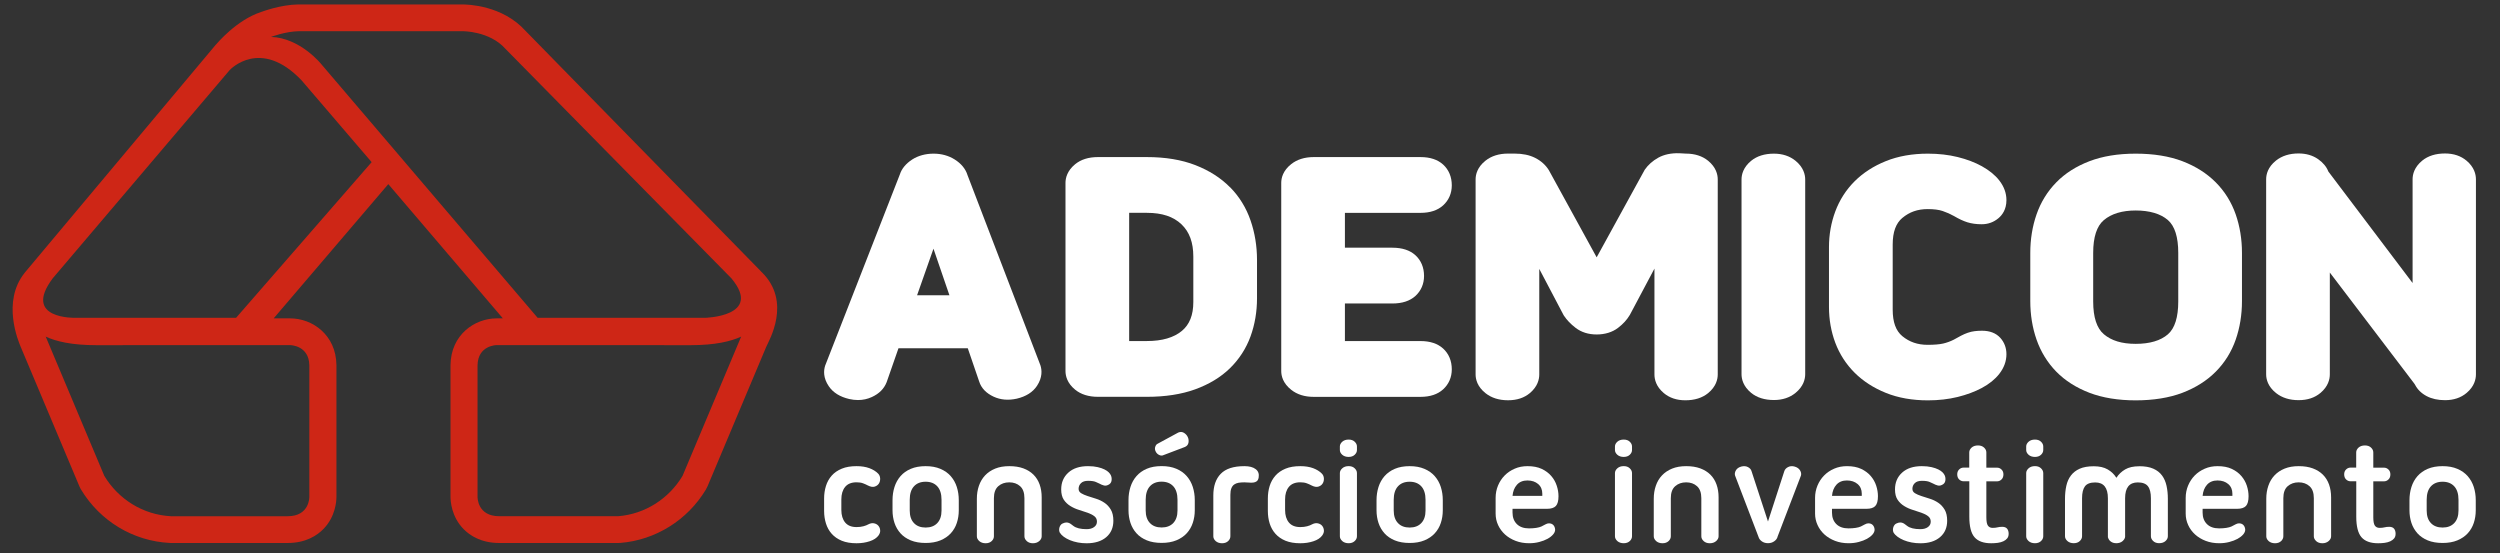
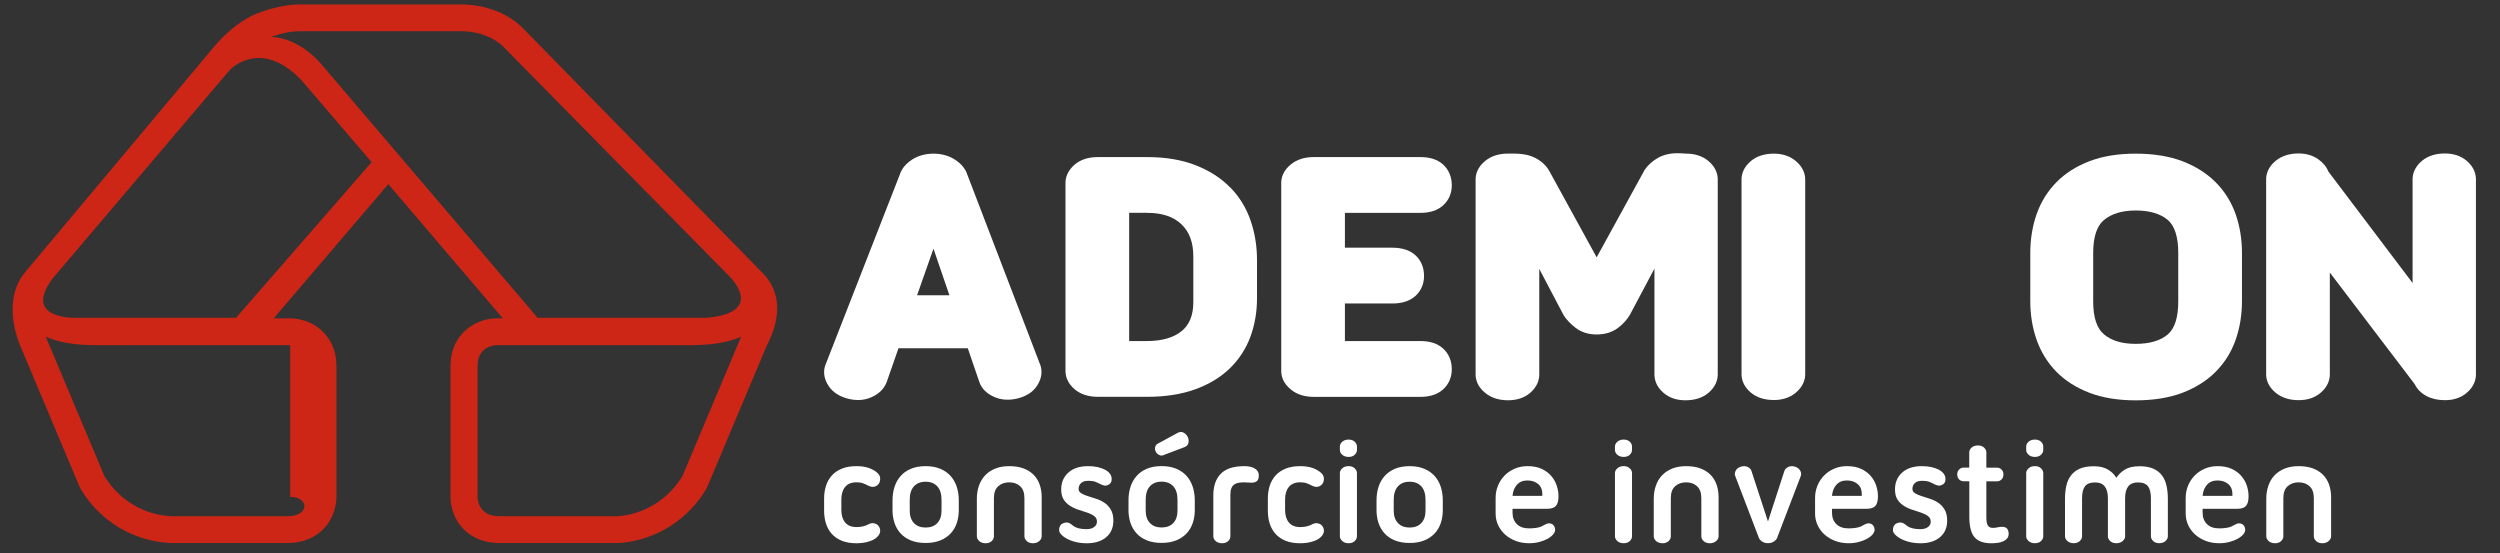
<svg xmlns="http://www.w3.org/2000/svg" width="113" height="25" viewBox="0 0 113 25" fill="none">
  <rect x="0" y="0" width="113" height="25" fill="#333333" stroke="none" />
  <path d="M43.726 7.899C43.637 7.624 43.442 7.391 43.149 7.206C42.874 7.034 42.553 6.945 42.197 6.945C41.841 6.945 41.503 7.034 41.232 7.209C40.946 7.395 40.757 7.626 40.677 7.875L37.297 16.526C37.228 16.741 37.2 17.078 37.464 17.462C37.657 17.745 37.966 17.938 38.387 18.036C38.522 18.067 38.654 18.082 38.782 18.082C39.003 18.082 39.214 18.036 39.41 17.945C39.738 17.794 39.96 17.573 40.077 17.273L40.611 15.742H43.744L44.26 17.248C44.356 17.545 44.576 17.774 44.912 17.93C45.222 18.073 45.572 18.105 45.957 18.02C46.376 17.922 46.685 17.725 46.873 17.439C47.125 17.056 47.096 16.724 47.027 16.512L43.725 7.899H43.726ZM42.914 13.346H41.452L42.193 11.241L42.914 13.346Z" fill="white" />
  <path d="M55.598 8.466C55.184 8.044 54.656 7.707 54.028 7.463C53.408 7.222 52.672 7.1 51.843 7.1H49.625C49.204 7.1 48.857 7.209 48.595 7.424C48.236 7.719 48.16 8.046 48.16 8.268V16.769C48.16 16.992 48.236 17.318 48.595 17.612C48.857 17.827 49.204 17.936 49.625 17.936H51.843C52.669 17.936 53.401 17.823 54.019 17.599C54.648 17.371 55.178 17.051 55.593 16.645C56.011 16.237 56.324 15.753 56.524 15.205C56.718 14.671 56.817 14.092 56.817 13.482V11.753C56.817 11.126 56.719 10.525 56.526 9.967C56.329 9.393 56.017 8.887 55.6 8.463L55.598 8.466ZM53.938 11.599V13.654C53.938 14.239 53.769 14.665 53.423 14.955C53.058 15.26 52.527 15.415 51.843 15.415H51.038V9.62H51.843C52.525 9.62 53.036 9.79 53.403 10.139C53.763 10.483 53.938 10.96 53.938 11.599Z" fill="white" />
  <path d="M64.209 9.621C64.638 9.621 64.981 9.508 65.228 9.284C65.485 9.052 65.621 8.737 65.621 8.376C65.621 7.996 65.485 7.67 65.228 7.437C64.981 7.213 64.638 7.1 64.209 7.1H59.377C58.97 7.1 58.628 7.208 58.36 7.42C57.989 7.715 57.912 8.043 57.912 8.268V16.769C57.912 16.993 57.989 17.322 58.36 17.617C58.627 17.83 58.969 17.938 59.377 17.938H64.209C64.638 17.938 64.981 17.824 65.228 17.6C65.485 17.367 65.621 17.053 65.621 16.692C65.621 16.312 65.485 15.986 65.228 15.753C64.981 15.529 64.638 15.416 64.209 15.416H60.79V13.718H62.936C63.377 13.718 63.725 13.604 63.974 13.38C64.231 13.147 64.367 12.834 64.367 12.473C64.367 12.09 64.231 11.766 63.974 11.534C63.727 11.31 63.377 11.196 62.936 11.196H60.79V9.623H64.209V9.621Z" fill="white" />
  <path d="M77.206 7.266C76.945 7.051 76.599 6.943 76.204 6.943H76.2L75.915 6.927C75.538 6.914 75.214 6.983 74.95 7.13C74.697 7.271 74.493 7.454 74.341 7.674L72.169 11.631L70.008 7.692C69.863 7.458 69.655 7.271 69.388 7.136C69.132 7.006 68.818 6.942 68.454 6.942H68.162C67.754 6.942 67.412 7.05 67.145 7.262C66.775 7.557 66.697 7.885 66.697 8.111V16.924C66.697 17.147 66.775 17.477 67.146 17.772C67.413 17.984 67.755 18.092 68.162 18.092C68.57 18.092 68.897 17.981 69.155 17.764C69.503 17.469 69.575 17.145 69.575 16.925V12.154L70.668 14.232L70.691 14.27C70.82 14.465 70.998 14.651 71.218 14.819C71.478 15.018 71.797 15.118 72.169 15.118C72.541 15.118 72.876 15.018 73.136 14.819C73.363 14.646 73.538 14.454 73.669 14.234L74.781 12.141V16.926C74.781 17.147 74.854 17.472 75.201 17.765C75.459 17.983 75.786 18.093 76.177 18.093C76.598 18.093 76.944 17.984 77.207 17.769C77.566 17.474 77.642 17.147 77.642 16.925V8.109C77.642 7.888 77.566 7.561 77.207 7.266H77.206Z" fill="white" />
  <path d="M81.16 7.269C80.898 7.055 80.569 6.945 80.182 6.945C79.759 6.945 79.413 7.055 79.151 7.269C78.793 7.565 78.717 7.891 78.717 8.114V16.912C78.717 17.135 78.793 17.462 79.151 17.757C79.413 17.972 79.76 18.081 80.182 18.081C80.569 18.081 80.898 17.972 81.16 17.757C81.519 17.462 81.595 17.135 81.595 16.912V8.113C81.595 7.891 81.519 7.565 81.16 7.269Z" fill="white" />
-   <path d="M85.988 9.849C86.306 9.582 86.679 9.451 87.129 9.451C87.411 9.451 87.639 9.48 87.806 9.537C87.991 9.6 88.166 9.678 88.32 9.765C88.543 9.897 88.742 9.989 88.924 10.047C89.114 10.106 89.332 10.136 89.57 10.136C89.857 10.136 90.112 10.046 90.327 9.865C90.493 9.728 90.691 9.474 90.691 9.047C90.691 8.729 90.581 8.429 90.365 8.153C90.175 7.911 89.91 7.696 89.58 7.513C89.266 7.339 88.898 7.2 88.486 7.098C88.076 6.997 87.624 6.945 87.144 6.945C86.438 6.945 85.8 7.057 85.247 7.28C84.69 7.503 84.214 7.81 83.83 8.193C83.442 8.579 83.149 9.038 82.955 9.557C82.766 10.065 82.67 10.607 82.67 11.165V13.876C82.67 14.445 82.766 14.989 82.955 15.493C83.149 16.006 83.442 16.462 83.83 16.848C84.214 17.23 84.69 17.537 85.247 17.761C85.8 17.984 86.438 18.096 87.144 18.096C87.623 18.096 88.073 18.044 88.486 17.943C88.898 17.841 89.265 17.704 89.575 17.538C89.908 17.36 90.174 17.146 90.365 16.902C90.581 16.627 90.691 16.326 90.691 16.009C90.691 15.725 90.595 15.47 90.413 15.27C90.219 15.057 89.942 14.949 89.587 14.949C89.463 14.949 89.353 14.956 89.258 14.968C89.151 14.981 89.042 15.006 88.938 15.043C88.847 15.075 88.746 15.118 88.636 15.175C88.538 15.225 88.423 15.288 88.309 15.354C88.159 15.43 87.997 15.489 87.831 15.528C87.664 15.566 87.428 15.586 87.129 15.586C86.678 15.586 86.305 15.458 85.985 15.194C85.692 14.952 85.55 14.561 85.55 13.997V11.053C85.55 10.488 85.693 10.094 85.988 9.847V9.849Z" fill="white" />
  <path d="M100.152 8.242C99.75 7.837 99.242 7.514 98.641 7.285C98.049 7.06 97.341 6.945 96.535 6.945C95.73 6.945 95.039 7.06 94.447 7.285C93.846 7.514 93.339 7.837 92.943 8.244C92.543 8.653 92.243 9.139 92.052 9.69C91.865 10.227 91.769 10.812 91.769 11.43V13.611C91.769 14.229 91.865 14.815 92.052 15.351C92.245 15.903 92.545 16.389 92.943 16.798C93.341 17.205 93.847 17.526 94.447 17.756C95.037 17.981 95.741 18.096 96.535 18.096C97.33 18.096 98.049 17.981 98.641 17.756C99.24 17.528 99.75 17.206 100.152 16.8C100.558 16.392 100.861 15.905 101.054 15.351C101.241 14.814 101.337 14.229 101.337 13.611V11.43C101.337 10.814 101.241 10.227 101.054 9.69C100.861 9.138 100.558 8.65 100.152 8.242ZM98.457 11.43V13.627C98.457 14.342 98.3 14.841 97.989 15.111C97.659 15.397 97.17 15.542 96.535 15.542C95.9 15.542 95.436 15.396 95.094 15.107C94.774 14.837 94.612 14.339 94.612 13.627V11.43C94.612 10.717 94.774 10.219 95.094 9.949C95.436 9.661 95.92 9.514 96.535 9.514C97.151 9.514 97.659 9.659 97.989 9.947C98.3 10.217 98.457 10.716 98.457 11.43Z" fill="white" />
  <path d="M111.49 7.265C111.233 7.048 110.905 6.937 110.515 6.937C110.093 6.937 109.746 7.046 109.484 7.261C109.125 7.556 109.049 7.883 109.049 8.104V12.792L105.243 7.755C105.158 7.538 105.002 7.349 104.777 7.192C104.532 7.022 104.235 6.936 103.895 6.936C103.486 6.936 103.145 7.044 102.877 7.256C102.507 7.551 102.43 7.879 102.43 8.104V16.919C102.43 17.142 102.507 17.472 102.879 17.767C103.146 17.979 103.488 18.087 103.895 18.087C104.302 18.087 104.629 17.976 104.887 17.759C105.236 17.464 105.308 17.14 105.308 16.92V12.319L109.123 17.334L109.159 17.389C109.271 17.606 109.448 17.78 109.686 17.905C109.915 18.026 110.194 18.088 110.516 18.088C110.905 18.088 111.233 17.978 111.491 17.76C111.84 17.467 111.912 17.141 111.912 16.921V8.104C111.912 7.884 111.838 7.559 111.491 7.265H111.49Z" fill="white" />
-   <path d="M30.847 21.516C30.235 22.531 29.174 23.233 27.943 23.333H22.566C21.561 23.333 21.585 22.456 21.585 22.456V16.517C21.597 15.6 22.45 15.599 22.45 15.599L31.22 15.602C32.317 15.602 33.033 15.432 33.501 15.214L30.848 21.516H30.847ZM14.523 2.901C14.523 2.901 13.572 1.711 12.25 1.669C12.25 1.669 12.889 1.423 13.496 1.411H20.912C20.912 1.411 22.128 1.394 22.852 2.213L33.057 12.578C34.508 14.312 31.855 14.366 31.855 14.366H24.302L14.523 2.901ZM10.671 14.366H3.425C3.425 14.366 0.981 14.446 2.385 12.578L10.383 3.166C10.383 3.166 11.769 1.664 13.643 3.645L16.798 7.329L10.671 14.365V14.366ZM13.116 15.6C13.116 15.6 13.97 15.603 13.982 16.519V22.457C13.982 22.457 14.004 23.334 13 23.334H7.734C6.453 23.27 5.344 22.554 4.715 21.51L2.066 15.214C2.533 15.433 3.25 15.602 4.348 15.602L13.116 15.599V15.6ZM34.425 12.3C34.402 12.278 34.383 12.251 34.361 12.229L23.75 1.391C22.704 0.234 21.142 0.204 20.907 0.201H13.473C12.67 0.217 11.892 0.512 11.805 0.541C10.684 0.907 9.81 1.964 9.742 2.036C9.729 2.051 9.717 2.065 9.704 2.08L1.142 12.297C1.127 12.315 1.115 12.33 1.102 12.348C0.077 13.647 0.83 15.424 0.936 15.678L3.585 21.973C3.607 22.027 3.633 22.079 3.663 22.128C4.525 23.556 6.023 24.458 7.672 24.541C7.693 24.541 7.713 24.543 7.735 24.543H13.001C13.823 24.543 14.331 24.203 14.613 23.917C15.165 23.357 15.207 22.656 15.207 22.456V16.503C15.19 15.134 14.119 14.392 13.118 14.39H12.37L17.551 8.322L22.729 14.39H22.449C21.45 14.392 20.379 15.134 20.363 16.503C20.363 16.508 20.363 16.514 20.363 16.517V22.456C20.363 22.656 20.405 23.357 20.956 23.917C21.238 24.203 21.746 24.543 22.568 24.543H27.945C27.978 24.543 28.012 24.541 28.046 24.539C29.631 24.409 31.072 23.511 31.902 22.134C31.932 22.084 31.958 22.033 31.981 21.98L34.633 15.678C34.743 15.417 35.809 13.648 34.429 12.299" fill="#CE2616" />
+   <path d="M30.847 21.516C30.235 22.531 29.174 23.233 27.943 23.333H22.566C21.561 23.333 21.585 22.456 21.585 22.456V16.517C21.597 15.6 22.45 15.599 22.45 15.599L31.22 15.602C32.317 15.602 33.033 15.432 33.501 15.214L30.848 21.516H30.847ZM14.523 2.901C14.523 2.901 13.572 1.711 12.25 1.669C12.25 1.669 12.889 1.423 13.496 1.411H20.912C20.912 1.411 22.128 1.394 22.852 2.213L33.057 12.578C34.508 14.312 31.855 14.366 31.855 14.366H24.302L14.523 2.901ZM10.671 14.366H3.425C3.425 14.366 0.981 14.446 2.385 12.578L10.383 3.166C10.383 3.166 11.769 1.664 13.643 3.645L16.798 7.329L10.671 14.365V14.366ZM13.116 15.6V22.457C13.982 22.457 14.004 23.334 13 23.334H7.734C6.453 23.27 5.344 22.554 4.715 21.51L2.066 15.214C2.533 15.433 3.25 15.602 4.348 15.602L13.116 15.599V15.6ZM34.425 12.3C34.402 12.278 34.383 12.251 34.361 12.229L23.75 1.391C22.704 0.234 21.142 0.204 20.907 0.201H13.473C12.67 0.217 11.892 0.512 11.805 0.541C10.684 0.907 9.81 1.964 9.742 2.036C9.729 2.051 9.717 2.065 9.704 2.08L1.142 12.297C1.127 12.315 1.115 12.33 1.102 12.348C0.077 13.647 0.83 15.424 0.936 15.678L3.585 21.973C3.607 22.027 3.633 22.079 3.663 22.128C4.525 23.556 6.023 24.458 7.672 24.541C7.693 24.541 7.713 24.543 7.735 24.543H13.001C13.823 24.543 14.331 24.203 14.613 23.917C15.165 23.357 15.207 22.656 15.207 22.456V16.503C15.19 15.134 14.119 14.392 13.118 14.39H12.37L17.551 8.322L22.729 14.39H22.449C21.45 14.392 20.379 15.134 20.363 16.503C20.363 16.508 20.363 16.514 20.363 16.517V22.456C20.363 22.656 20.405 23.357 20.956 23.917C21.238 24.203 21.746 24.543 22.568 24.543H27.945C27.978 24.543 28.012 24.541 28.046 24.539C29.631 24.409 31.072 23.511 31.902 22.134C31.932 22.084 31.958 22.033 31.981 21.98L34.633 15.678C34.743 15.417 35.809 13.648 34.429 12.299" fill="#CE2616" />
  <path d="M37.25 22.532C37.25 22.33 37.278 22.142 37.333 21.965C37.388 21.788 37.474 21.633 37.593 21.498C37.712 21.364 37.864 21.26 38.049 21.184C38.233 21.107 38.456 21.07 38.715 21.07C38.939 21.07 39.133 21.101 39.295 21.161C39.458 21.222 39.59 21.303 39.691 21.406C39.748 21.464 39.778 21.537 39.783 21.624C39.787 21.711 39.769 21.788 39.727 21.854C39.685 21.921 39.621 21.968 39.536 21.995C39.451 22.022 39.346 22.004 39.223 21.941C39.158 21.906 39.084 21.873 39.006 21.844C38.927 21.815 38.83 21.8 38.715 21.8C38.486 21.8 38.315 21.87 38.2 22.008C38.087 22.147 38.029 22.335 38.029 22.571V23.053C38.029 23.29 38.087 23.477 38.2 23.616C38.315 23.754 38.486 23.824 38.715 23.824C38.829 23.824 38.932 23.812 39.025 23.787C39.118 23.762 39.19 23.734 39.243 23.703C39.336 23.654 39.422 23.637 39.503 23.653C39.584 23.669 39.65 23.704 39.698 23.759C39.747 23.815 39.776 23.882 39.783 23.961C39.793 24.039 39.768 24.119 39.712 24.199C39.628 24.315 39.495 24.404 39.312 24.464C39.13 24.525 38.931 24.555 38.715 24.555C38.456 24.555 38.233 24.517 38.049 24.442C37.864 24.366 37.712 24.261 37.593 24.127C37.474 23.993 37.388 23.837 37.333 23.661C37.278 23.484 37.25 23.296 37.25 23.094V22.532Z" fill="white" />
  <path d="M40.342 22.605C40.342 22.396 40.372 22.198 40.431 22.012C40.49 21.827 40.58 21.663 40.702 21.523C40.822 21.383 40.978 21.272 41.167 21.192C41.355 21.111 41.58 21.07 41.84 21.07C42.099 21.07 42.316 21.111 42.506 21.192C42.695 21.272 42.852 21.383 42.975 21.523C43.098 21.665 43.19 21.828 43.248 22.012C43.307 22.198 43.337 22.396 43.337 22.605V23.068C43.337 23.269 43.307 23.459 43.248 23.637C43.19 23.816 43.098 23.971 42.975 24.106C42.852 24.24 42.696 24.346 42.506 24.425C42.318 24.503 42.095 24.542 41.84 24.542C41.584 24.542 41.356 24.503 41.167 24.425C40.978 24.347 40.822 24.24 40.702 24.106C40.581 23.971 40.491 23.816 40.431 23.637C40.372 23.458 40.342 23.268 40.342 23.068V22.605ZM41.12 23.074C41.12 23.321 41.184 23.51 41.311 23.643C41.438 23.778 41.614 23.845 41.838 23.845C42.062 23.845 42.239 23.778 42.366 23.643C42.493 23.509 42.557 23.319 42.557 23.074V22.592C42.557 22.325 42.493 22.12 42.366 21.982C42.239 21.844 42.062 21.774 41.838 21.774C41.614 21.774 41.438 21.844 41.311 21.982C41.184 22.12 41.12 22.323 41.12 22.592V23.074Z" fill="white" />
  <path d="M45.619 21.07C45.862 21.07 46.074 21.103 46.256 21.17C46.438 21.238 46.591 21.332 46.714 21.455C46.837 21.578 46.93 21.726 46.992 21.9C47.053 22.074 47.084 22.267 47.084 22.477V24.24C47.084 24.321 47.047 24.393 46.972 24.458C46.897 24.522 46.803 24.555 46.688 24.555C46.573 24.555 46.481 24.522 46.41 24.458C46.34 24.393 46.304 24.321 46.304 24.24V22.518C46.304 22.273 46.239 22.091 46.109 21.976C45.98 21.86 45.816 21.802 45.618 21.802C45.42 21.802 45.255 21.86 45.123 21.976C44.991 22.091 44.925 22.273 44.925 22.518V24.24C44.925 24.321 44.891 24.393 44.823 24.458C44.755 24.522 44.664 24.555 44.55 24.555C44.436 24.555 44.335 24.522 44.263 24.458C44.191 24.393 44.154 24.321 44.154 24.24V22.545C44.154 22.335 44.184 22.139 44.247 21.958C44.309 21.778 44.402 21.621 44.525 21.489C44.648 21.358 44.801 21.255 44.983 21.181C45.165 21.107 45.377 21.07 45.619 21.07Z" fill="white" />
  <path d="M47.901 24.072C47.888 24.045 47.879 24.011 47.874 23.971C47.871 23.931 47.874 23.891 47.885 23.85C47.895 23.809 47.914 23.773 47.937 23.737C47.961 23.701 47.995 23.675 48.039 23.657C48.101 23.63 48.155 23.616 48.201 23.616C48.246 23.616 48.287 23.624 48.322 23.64C48.358 23.655 48.39 23.675 48.422 23.7C48.452 23.725 48.483 23.747 48.515 23.77C48.642 23.869 48.842 23.918 49.114 23.918C49.256 23.918 49.368 23.886 49.453 23.824C49.54 23.762 49.582 23.679 49.582 23.576C49.582 23.474 49.543 23.392 49.463 23.331C49.384 23.271 49.283 23.219 49.163 23.177C49.042 23.135 48.913 23.093 48.774 23.049C48.635 23.007 48.506 22.949 48.385 22.875C48.265 22.802 48.164 22.707 48.085 22.591C48.007 22.475 47.966 22.318 47.966 22.122C47.966 21.809 48.074 21.555 48.29 21.361C48.506 21.166 48.801 21.07 49.18 21.07C49.347 21.07 49.492 21.085 49.616 21.114C49.739 21.143 49.841 21.177 49.922 21.218C50.004 21.259 50.068 21.302 50.113 21.348C50.159 21.396 50.192 21.439 50.209 21.479C50.239 21.542 50.252 21.614 50.246 21.696C50.239 21.779 50.205 21.842 50.144 21.887C50.056 21.945 49.975 21.964 49.9 21.944C49.825 21.924 49.757 21.896 49.696 21.86C49.66 21.842 49.604 21.816 49.527 21.783C49.45 21.75 49.334 21.733 49.181 21.733C49.04 21.733 48.934 21.767 48.862 21.837C48.79 21.907 48.753 21.993 48.753 22.095C48.753 22.18 48.791 22.245 48.868 22.293C48.946 22.34 49.042 22.383 49.159 22.421C49.276 22.459 49.401 22.498 49.539 22.542C49.675 22.584 49.802 22.645 49.918 22.723C50.035 22.8 50.132 22.904 50.209 23.035C50.286 23.164 50.324 23.332 50.324 23.537C50.324 23.849 50.217 24.098 50.001 24.281C49.785 24.464 49.49 24.556 49.117 24.556C48.981 24.556 48.847 24.545 48.718 24.52C48.588 24.495 48.469 24.46 48.362 24.416C48.254 24.371 48.16 24.319 48.081 24.261C48.003 24.203 47.943 24.14 47.903 24.074L47.901 24.072Z" fill="white" />
  <path d="M51.008 22.602C51.008 22.393 51.038 22.195 51.097 22.01C51.156 21.824 51.246 21.66 51.368 21.521C51.49 21.381 51.644 21.269 51.833 21.189C52.021 21.108 52.246 21.068 52.506 21.068C52.765 21.068 52.982 21.108 53.172 21.189C53.362 21.269 53.518 21.38 53.641 21.521C53.764 21.662 53.855 21.825 53.914 22.01C53.973 22.195 54.004 22.393 54.004 22.602V23.065C54.004 23.267 53.973 23.456 53.914 23.634C53.855 23.813 53.764 23.969 53.641 24.103C53.518 24.238 53.362 24.343 53.172 24.422C52.983 24.5 52.761 24.539 52.506 24.539C52.25 24.539 52.021 24.5 51.833 24.422C51.644 24.344 51.488 24.238 51.368 24.103C51.247 23.969 51.157 23.813 51.097 23.634C51.038 23.455 51.008 23.265 51.008 23.065V22.602ZM51.785 23.072C51.785 23.318 51.85 23.508 51.977 23.641C52.104 23.775 52.28 23.842 52.504 23.842C52.728 23.842 52.904 23.775 53.032 23.641C53.159 23.506 53.223 23.317 53.223 23.072V22.589C53.223 22.322 53.159 22.118 53.032 21.979C52.905 21.841 52.728 21.771 52.504 21.771C52.28 21.771 52.104 21.841 51.977 21.979C51.85 22.118 51.785 22.321 51.785 22.589V23.072ZM52.57 20.579C52.517 20.601 52.457 20.596 52.389 20.562C52.321 20.529 52.269 20.476 52.235 20.404C52.199 20.332 52.194 20.261 52.218 20.193C52.241 20.123 52.278 20.078 52.326 20.056L53.256 19.552C53.349 19.512 53.434 19.516 53.513 19.563C53.591 19.61 53.65 19.674 53.687 19.754C53.725 19.834 53.735 19.919 53.719 20.008C53.704 20.098 53.65 20.163 53.558 20.203L52.569 20.579H52.57Z" fill="white" />
  <path d="M56.247 21.802C56.15 21.802 56.062 21.808 55.983 21.821C55.905 21.834 55.837 21.862 55.782 21.902C55.727 21.941 55.685 22 55.656 22.076C55.627 22.152 55.613 22.25 55.613 22.371V24.24C55.613 24.321 55.579 24.393 55.511 24.458C55.443 24.522 55.351 24.555 55.237 24.555C55.123 24.555 55.023 24.522 54.95 24.458C54.879 24.393 54.842 24.321 54.842 24.24V22.397C54.842 21.973 54.954 21.645 55.178 21.416C55.402 21.185 55.758 21.07 56.247 21.07C56.471 21.07 56.641 21.115 56.757 21.205C56.874 21.294 56.918 21.419 56.892 21.58C56.879 21.661 56.85 21.717 56.806 21.752C56.761 21.786 56.709 21.805 56.647 21.812C56.586 21.819 56.52 21.819 56.45 21.812C56.379 21.805 56.311 21.802 56.245 21.802H56.247Z" fill="white" />
  <path d="M57.307 22.532C57.307 22.33 57.334 22.142 57.389 21.965C57.444 21.788 57.531 21.633 57.65 21.498C57.769 21.364 57.921 21.26 58.105 21.184C58.29 21.107 58.513 21.07 58.772 21.07C58.996 21.07 59.189 21.101 59.352 21.161C59.514 21.222 59.646 21.303 59.747 21.406C59.805 21.464 59.835 21.537 59.84 21.624C59.844 21.711 59.826 21.788 59.784 21.854C59.742 21.921 59.678 21.968 59.593 21.995C59.506 22.022 59.403 22.004 59.28 21.941C59.214 21.906 59.141 21.873 59.062 21.844C58.984 21.815 58.887 21.8 58.772 21.8C58.543 21.8 58.371 21.87 58.257 22.008C58.143 22.147 58.086 22.335 58.086 22.571V23.053C58.086 23.29 58.143 23.477 58.257 23.616C58.371 23.754 58.543 23.824 58.772 23.824C58.886 23.824 58.989 23.812 59.082 23.787C59.175 23.762 59.247 23.734 59.299 23.703C59.392 23.654 59.479 23.637 59.56 23.653C59.641 23.669 59.707 23.704 59.755 23.759C59.803 23.815 59.832 23.882 59.84 23.961C59.849 24.039 59.824 24.119 59.768 24.199C59.684 24.315 59.552 24.404 59.369 24.464C59.187 24.525 58.988 24.555 58.772 24.555C58.513 24.555 58.29 24.517 58.105 24.442C57.921 24.366 57.769 24.261 57.65 24.127C57.531 23.993 57.444 23.837 57.389 23.661C57.334 23.484 57.307 23.296 57.307 23.094V22.532Z" fill="white" />
  <path d="M60.562 20.181C60.562 20.101 60.599 20.03 60.671 19.965C60.743 19.901 60.839 19.869 60.958 19.869C61.077 19.869 61.163 19.901 61.231 19.965C61.3 20.03 61.334 20.101 61.334 20.181V20.341C61.334 20.421 61.3 20.492 61.231 20.557C61.163 20.621 61.072 20.653 60.958 20.653C60.844 20.653 60.743 20.621 60.671 20.557C60.599 20.492 60.562 20.421 60.562 20.341V20.181ZM60.562 21.384C60.562 21.304 60.599 21.232 60.671 21.167C60.743 21.102 60.839 21.069 60.958 21.069C61.077 21.069 61.163 21.102 61.231 21.167C61.3 21.232 61.334 21.304 61.334 21.384V24.239C61.334 24.32 61.3 24.392 61.231 24.457C61.163 24.521 61.072 24.554 60.958 24.554C60.844 24.554 60.743 24.521 60.671 24.457C60.599 24.392 60.562 24.32 60.562 24.239V21.384Z" fill="white" />
  <path d="M62.219 22.605C62.219 22.396 62.249 22.198 62.308 22.012C62.367 21.827 62.457 21.663 62.579 21.523C62.701 21.384 62.855 21.272 63.044 21.192C63.232 21.111 63.457 21.07 63.717 21.07C63.976 21.07 64.193 21.111 64.383 21.192C64.573 21.272 64.729 21.383 64.852 21.523C64.975 21.665 65.067 21.828 65.125 22.012C65.184 22.198 65.214 22.396 65.214 22.605V23.068C65.214 23.269 65.184 23.459 65.125 23.637C65.067 23.816 64.975 23.971 64.852 24.106C64.729 24.24 64.573 24.346 64.383 24.425C64.195 24.503 63.972 24.542 63.717 24.542C63.461 24.542 63.232 24.503 63.044 24.425C62.855 24.347 62.699 24.24 62.579 24.106C62.458 23.971 62.368 23.816 62.308 23.637C62.249 23.458 62.219 23.268 62.219 23.068V22.605ZM62.996 23.074C62.996 23.321 63.061 23.51 63.188 23.643C63.315 23.778 63.491 23.845 63.715 23.845C63.939 23.845 64.115 23.778 64.243 23.643C64.37 23.509 64.434 23.319 64.434 23.074V22.592C64.434 22.325 64.37 22.12 64.243 21.982C64.116 21.844 63.939 21.774 63.715 21.774C63.491 21.774 63.315 21.844 63.188 21.982C63.061 22.12 62.996 22.323 62.996 22.592V23.074Z" fill="white" />
  <path d="M70.444 22.427C70.444 22.637 70.405 22.784 70.325 22.87C70.246 22.954 70.114 22.998 69.93 22.998H68.366V23.172C68.366 23.387 68.432 23.558 68.561 23.688C68.691 23.817 68.874 23.883 69.112 23.883C69.232 23.883 69.34 23.875 69.439 23.86C69.538 23.844 69.615 23.823 69.673 23.796C69.734 23.765 69.793 23.734 69.851 23.703C69.909 23.671 69.961 23.655 70.009 23.655C70.097 23.655 70.165 23.682 70.214 23.736C70.262 23.79 70.288 23.858 70.292 23.944C70.292 24.015 70.261 24.087 70.199 24.159C70.138 24.23 70.054 24.296 69.949 24.354C69.843 24.412 69.719 24.46 69.576 24.497C69.433 24.535 69.28 24.554 69.118 24.554C68.894 24.554 68.69 24.518 68.505 24.447C68.32 24.376 68.161 24.28 68.027 24.159C67.894 24.037 67.789 23.896 67.714 23.733C67.639 23.57 67.602 23.397 67.602 23.214V22.504C67.602 22.308 67.638 22.122 67.71 21.948C67.782 21.774 67.883 21.621 68.01 21.492C68.137 21.363 68.289 21.26 68.466 21.184C68.641 21.107 68.835 21.07 69.046 21.07C69.296 21.07 69.509 21.111 69.686 21.194C69.861 21.277 70.005 21.384 70.118 21.516C70.231 21.647 70.313 21.794 70.365 21.954C70.418 22.115 70.444 22.273 70.444 22.43V22.427ZM69.039 21.717C68.841 21.717 68.684 21.78 68.568 21.908C68.451 22.036 68.385 22.205 68.366 22.414H69.712V22.314C69.712 22.131 69.649 21.986 69.524 21.878C69.398 21.771 69.237 21.717 69.039 21.717Z" fill="white" />
  <path d="M72.996 20.181C72.996 20.101 73.033 20.03 73.105 19.965C73.177 19.901 73.272 19.869 73.391 19.869C73.511 19.869 73.597 19.901 73.665 19.965C73.733 20.03 73.767 20.101 73.767 20.181V20.341C73.767 20.421 73.733 20.492 73.665 20.557C73.597 20.621 73.505 20.653 73.391 20.653C73.278 20.653 73.177 20.621 73.105 20.557C73.033 20.492 72.996 20.421 72.996 20.341V20.181ZM72.996 21.384C72.996 21.304 73.033 21.232 73.105 21.167C73.177 21.102 73.272 21.069 73.391 21.069C73.511 21.069 73.597 21.102 73.665 21.167C73.733 21.232 73.767 21.304 73.767 21.384V24.239C73.767 24.32 73.733 24.392 73.665 24.457C73.597 24.521 73.505 24.554 73.391 24.554C73.278 24.554 73.177 24.521 73.105 24.457C73.033 24.392 72.996 24.32 72.996 24.239V21.384Z" fill="white" />
  <path d="M76.215 21.07C76.457 21.07 76.669 21.103 76.851 21.17C77.033 21.238 77.187 21.332 77.31 21.455C77.433 21.578 77.526 21.726 77.587 21.9C77.649 22.074 77.68 22.267 77.68 22.477V24.24C77.68 24.321 77.642 24.393 77.568 24.458C77.493 24.522 77.399 24.555 77.284 24.555C77.168 24.555 77.077 24.522 77.006 24.458C76.935 24.393 76.9 24.321 76.9 24.24V22.518C76.9 22.273 76.834 22.091 76.705 21.976C76.575 21.86 76.412 21.802 76.214 21.802C76.016 21.802 75.851 21.86 75.719 21.976C75.587 22.091 75.521 22.273 75.521 22.518V24.24C75.521 24.321 75.487 24.393 75.419 24.458C75.351 24.522 75.259 24.555 75.145 24.555C75.031 24.555 74.931 24.522 74.859 24.458C74.787 24.393 74.75 24.321 74.75 24.24V22.545C74.75 22.335 74.78 22.139 74.843 21.958C74.904 21.778 74.996 21.621 75.121 21.489C75.244 21.358 75.397 21.255 75.579 21.181C75.761 21.107 75.973 21.07 76.215 21.07Z" fill="white" />
  <path d="M80.344 24.27C80.322 24.347 80.272 24.413 80.192 24.468C80.114 24.523 80.021 24.552 79.915 24.552C79.808 24.552 79.712 24.525 79.634 24.468C79.557 24.413 79.507 24.347 79.486 24.27L78.425 21.496C78.402 21.419 78.415 21.34 78.464 21.257C78.512 21.174 78.596 21.118 78.714 21.086C78.824 21.06 78.922 21.067 79.007 21.112C79.092 21.157 79.147 21.218 79.168 21.293L79.913 23.572L80.652 21.293C80.678 21.216 80.734 21.157 80.819 21.112C80.906 21.067 81.001 21.058 81.106 21.086C81.225 21.118 81.309 21.174 81.36 21.257C81.411 21.34 81.425 21.419 81.403 21.496L80.341 24.27H80.344Z" fill="white" />
  <path d="M84.883 22.427C84.883 22.637 84.844 22.784 84.764 22.87C84.686 22.954 84.554 22.998 84.369 22.998H82.806V23.172C82.806 23.387 82.871 23.558 83.001 23.688C83.13 23.817 83.314 23.883 83.552 23.883C83.671 23.883 83.78 23.875 83.878 23.86C83.978 23.844 84.055 23.823 84.112 23.796C84.174 23.765 84.233 23.734 84.29 23.703C84.348 23.671 84.4 23.655 84.449 23.655C84.537 23.655 84.605 23.682 84.653 23.736C84.701 23.79 84.728 23.858 84.732 23.944C84.732 24.015 84.7 24.087 84.639 24.159C84.577 24.23 84.493 24.296 84.389 24.354C84.282 24.412 84.158 24.46 84.015 24.497C83.873 24.535 83.719 24.554 83.557 24.554C83.333 24.554 83.129 24.518 82.944 24.447C82.76 24.376 82.6 24.28 82.466 24.159C82.333 24.037 82.228 23.896 82.154 23.733C82.079 23.57 82.041 23.397 82.041 23.214V22.504C82.041 22.308 82.078 22.122 82.15 21.948C82.222 21.774 82.323 21.621 82.45 21.492C82.576 21.363 82.728 21.26 82.905 21.184C83.081 21.107 83.274 21.07 83.485 21.07C83.735 21.07 83.949 21.111 84.125 21.194C84.301 21.277 84.445 21.384 84.558 21.516C84.67 21.647 84.753 21.794 84.805 21.954C84.857 22.115 84.883 22.273 84.883 22.43V22.427ZM83.479 21.717C83.281 21.717 83.124 21.78 83.007 21.908C82.891 22.036 82.824 22.205 82.806 22.414H84.152V22.314C84.152 22.131 84.089 21.986 83.963 21.878C83.837 21.771 83.676 21.717 83.479 21.717Z" fill="white" />
  <path d="M85.588 24.072C85.575 24.045 85.566 24.011 85.562 23.971C85.558 23.931 85.562 23.891 85.573 23.85C85.583 23.809 85.601 23.773 85.625 23.737C85.648 23.701 85.683 23.675 85.727 23.657C85.788 23.63 85.842 23.616 85.888 23.616C85.934 23.616 85.975 23.624 86.01 23.64C86.045 23.655 86.078 23.675 86.109 23.7C86.139 23.725 86.171 23.747 86.202 23.77C86.329 23.869 86.53 23.918 86.802 23.918C86.943 23.918 87.056 23.886 87.141 23.824C87.228 23.762 87.269 23.679 87.269 23.576C87.269 23.474 87.23 23.392 87.15 23.331C87.072 23.271 86.971 23.219 86.85 23.177C86.73 23.135 86.6 23.093 86.462 23.049C86.323 23.007 86.193 22.949 86.073 22.875C85.952 22.802 85.851 22.707 85.773 22.591C85.694 22.475 85.654 22.318 85.654 22.122C85.654 21.809 85.761 21.555 85.977 21.361C86.192 21.166 86.489 21.07 86.867 21.07C87.035 21.07 87.179 21.085 87.303 21.114C87.427 21.143 87.529 21.177 87.61 21.218C87.691 21.259 87.755 21.302 87.801 21.348C87.847 21.396 87.879 21.439 87.897 21.479C87.927 21.542 87.94 21.614 87.933 21.696C87.927 21.779 87.893 21.842 87.831 21.887C87.743 21.945 87.662 21.964 87.588 21.944C87.513 21.924 87.445 21.896 87.383 21.86C87.348 21.842 87.292 21.816 87.214 21.783C87.137 21.75 87.022 21.733 86.869 21.733C86.727 21.733 86.621 21.767 86.549 21.837C86.477 21.907 86.441 21.993 86.441 22.095C86.441 22.18 86.478 22.245 86.556 22.293C86.633 22.34 86.73 22.383 86.847 22.421C86.963 22.459 87.089 22.498 87.226 22.542C87.362 22.584 87.489 22.645 87.606 22.723C87.722 22.8 87.819 22.904 87.897 23.035C87.974 23.164 88.012 23.332 88.012 23.537C88.012 23.849 87.904 24.098 87.688 24.281C87.472 24.464 87.178 24.556 86.805 24.556C86.668 24.556 86.535 24.545 86.405 24.52C86.276 24.495 86.156 24.46 86.049 24.416C85.942 24.371 85.847 24.319 85.769 24.261C85.69 24.203 85.63 24.14 85.591 24.074L85.588 24.072Z" fill="white" />
  <path d="M89.01 21.139V20.449C89.01 20.368 89.046 20.296 89.116 20.231C89.187 20.167 89.284 20.134 89.407 20.134C89.521 20.134 89.612 20.167 89.68 20.231C89.749 20.296 89.783 20.368 89.783 20.449V21.139H90.271C90.346 21.139 90.411 21.167 90.469 21.223C90.526 21.279 90.555 21.352 90.555 21.441C90.555 21.54 90.526 21.616 90.469 21.671C90.411 21.727 90.346 21.756 90.271 21.756H89.783V23.378C89.783 23.565 89.806 23.692 89.855 23.76C89.903 23.827 89.974 23.86 90.065 23.86C90.157 23.86 90.228 23.852 90.289 23.836C90.351 23.82 90.422 23.812 90.5 23.812C90.601 23.812 90.674 23.84 90.721 23.897C90.767 23.952 90.791 24.03 90.791 24.127C90.791 24.212 90.769 24.281 90.725 24.335C90.681 24.389 90.623 24.433 90.551 24.466C90.479 24.499 90.395 24.523 90.301 24.536C90.207 24.549 90.106 24.555 90.001 24.555C89.658 24.555 89.408 24.465 89.25 24.284C89.091 24.104 89.013 23.791 89.013 23.349V21.753H88.75C88.675 21.753 88.608 21.725 88.552 21.669C88.494 21.613 88.467 21.536 88.467 21.438C88.467 21.349 88.496 21.276 88.552 21.221C88.609 21.165 88.675 21.136 88.75 21.136H89.013L89.01 21.139Z" fill="white" />
  <path d="M91.584 20.181C91.584 20.101 91.621 20.03 91.693 19.965C91.765 19.901 91.86 19.869 91.979 19.869C92.099 19.869 92.185 19.901 92.253 19.965C92.321 20.03 92.355 20.101 92.355 20.181V20.341C92.355 20.421 92.321 20.492 92.253 20.557C92.185 20.621 92.093 20.653 91.979 20.653C91.865 20.653 91.765 20.621 91.693 20.557C91.621 20.492 91.584 20.421 91.584 20.341V20.181ZM91.584 21.384C91.584 21.304 91.621 21.232 91.693 21.167C91.765 21.102 91.86 21.069 91.979 21.069C92.099 21.069 92.185 21.102 92.253 21.167C92.321 21.232 92.355 21.304 92.355 21.384V24.239C92.355 24.32 92.321 24.392 92.253 24.457C92.185 24.521 92.093 24.554 91.979 24.554C91.865 24.554 91.765 24.521 91.693 24.457C91.621 24.392 91.584 24.32 91.584 24.239V21.384Z" fill="white" />
  <path d="M96.695 21.073C96.95 21.073 97.161 21.11 97.329 21.184C97.496 21.258 97.627 21.36 97.724 21.492C97.821 21.624 97.889 21.781 97.928 21.961C97.968 22.142 97.987 22.338 97.987 22.548V24.237C97.987 24.317 97.952 24.39 97.881 24.454C97.81 24.519 97.714 24.552 97.591 24.552C97.481 24.552 97.391 24.519 97.323 24.454C97.255 24.39 97.221 24.317 97.221 24.237V22.521C97.221 22.276 97.177 22.094 97.086 21.978C96.996 21.862 96.843 21.805 96.628 21.805C96.246 21.805 96.055 22.043 96.055 22.521V24.264L96.042 24.325L96.028 24.345C96.025 24.354 96.021 24.362 96.018 24.368C96.015 24.375 96.01 24.383 96.002 24.392C95.971 24.437 95.93 24.474 95.877 24.503C95.824 24.532 95.763 24.549 95.692 24.553H95.659C95.558 24.553 95.475 24.528 95.409 24.479C95.344 24.43 95.302 24.37 95.284 24.299L95.277 24.285V22.523C95.277 22.044 95.086 21.806 94.704 21.806C94.484 21.806 94.329 21.864 94.241 21.98C94.154 22.096 94.109 22.277 94.109 22.523V24.238C94.109 24.318 94.075 24.391 94.007 24.455C93.939 24.52 93.847 24.553 93.733 24.553C93.619 24.553 93.519 24.52 93.447 24.455C93.375 24.391 93.338 24.318 93.338 24.238V22.549C93.338 22.339 93.358 22.143 93.397 21.963C93.436 21.782 93.505 21.625 93.605 21.494C93.704 21.362 93.837 21.259 94.004 21.185C94.172 21.111 94.383 21.075 94.638 21.075C94.893 21.075 95.103 21.122 95.268 21.218C95.433 21.314 95.564 21.441 95.661 21.596C95.761 21.439 95.894 21.314 96.056 21.218C96.218 21.122 96.432 21.075 96.696 21.075L96.695 21.073Z" fill="white" />
  <path d="M101.635 22.427C101.635 22.637 101.596 22.784 101.516 22.87C101.438 22.954 101.305 22.998 101.121 22.998H99.558V23.172C99.558 23.387 99.623 23.558 99.753 23.688C99.882 23.817 100.066 23.883 100.304 23.883C100.423 23.883 100.532 23.875 100.63 23.86C100.729 23.844 100.807 23.823 100.864 23.796C100.926 23.765 100.985 23.734 101.042 23.703C101.1 23.671 101.152 23.655 101.201 23.655C101.288 23.655 101.357 23.682 101.405 23.736C101.453 23.79 101.48 23.858 101.484 23.944C101.484 24.015 101.452 24.087 101.391 24.159C101.329 24.23 101.245 24.296 101.141 24.354C101.034 24.412 100.91 24.46 100.767 24.497C100.625 24.535 100.471 24.554 100.309 24.554C100.085 24.554 99.881 24.518 99.696 24.447C99.512 24.376 99.352 24.28 99.219 24.159C99.085 24.037 98.98 23.896 98.906 23.733C98.831 23.57 98.793 23.397 98.793 23.214V22.504C98.793 22.308 98.83 22.122 98.902 21.948C98.974 21.774 99.075 21.621 99.201 21.492C99.329 21.363 99.48 21.26 99.657 21.184C99.832 21.107 100.026 21.07 100.237 21.07C100.487 21.07 100.701 21.111 100.877 21.194C101.053 21.277 101.197 21.384 101.309 21.516C101.422 21.647 101.505 21.794 101.557 21.954C101.609 22.115 101.635 22.273 101.635 22.43V22.427ZM100.231 21.717C100.033 21.717 99.876 21.78 99.759 21.908C99.643 22.036 99.576 22.205 99.558 22.414H100.904V22.314C100.904 22.131 100.841 21.986 100.715 21.878C100.589 21.771 100.428 21.717 100.231 21.717Z" fill="white" />
  <path d="M103.901 21.07C104.143 21.07 104.355 21.103 104.537 21.17C104.719 21.238 104.872 21.332 104.995 21.455C105.118 21.578 105.211 21.726 105.273 21.9C105.334 22.074 105.366 22.267 105.366 22.477V24.24C105.366 24.321 105.328 24.393 105.253 24.458C105.179 24.522 105.084 24.555 104.969 24.555C104.854 24.555 104.762 24.522 104.691 24.458C104.621 24.393 104.585 24.321 104.585 24.24V22.518C104.585 22.273 104.52 22.091 104.39 21.976C104.261 21.86 104.097 21.802 103.899 21.802C103.702 21.802 103.537 21.86 103.404 21.976C103.272 22.091 103.207 22.273 103.207 22.518V24.24C103.207 24.321 103.173 24.393 103.105 24.458C103.037 24.522 102.945 24.555 102.831 24.555C102.717 24.555 102.616 24.522 102.544 24.458C102.472 24.393 102.436 24.321 102.436 24.24V22.545C102.436 22.335 102.466 22.139 102.529 21.958C102.59 21.778 102.682 21.621 102.806 21.489C102.929 21.358 103.082 21.255 103.264 21.181C103.446 21.107 103.658 21.07 103.901 21.07Z" fill="white" />
-   <path d="M106.5 21.139V20.449C106.5 20.368 106.536 20.296 106.606 20.231C106.677 20.167 106.774 20.134 106.897 20.134C107.011 20.134 107.103 20.167 107.171 20.231C107.239 20.296 107.273 20.368 107.273 20.449V21.139H107.761C107.836 21.139 107.901 21.167 107.959 21.223C108.017 21.279 108.045 21.352 108.045 21.441C108.045 21.54 108.017 21.616 107.959 21.671C107.901 21.727 107.836 21.756 107.761 21.756H107.273V23.378C107.273 23.565 107.296 23.692 107.345 23.76C107.393 23.827 107.464 23.86 107.556 23.86C107.647 23.86 107.718 23.852 107.78 23.836C107.841 23.82 107.912 23.812 107.99 23.812C108.091 23.812 108.165 23.84 108.212 23.897C108.257 23.952 108.281 24.03 108.281 24.127C108.281 24.212 108.259 24.281 108.216 24.335C108.171 24.389 108.113 24.433 108.041 24.466C107.969 24.499 107.886 24.523 107.791 24.536C107.697 24.549 107.596 24.555 107.492 24.555C107.148 24.555 106.898 24.465 106.74 24.284C106.582 24.104 106.503 23.791 106.503 23.349V21.753H106.24C106.165 21.753 106.098 21.725 106.042 21.669C105.985 21.613 105.957 21.536 105.957 21.438C105.957 21.349 105.986 21.276 106.042 21.221C106.1 21.165 106.165 21.136 106.24 21.136H106.503L106.5 21.139Z" fill="white" />
-   <path d="M108.908 22.605C108.908 22.396 108.938 22.198 108.997 22.012C109.056 21.827 109.146 21.663 109.268 21.523C109.39 21.384 109.545 21.272 109.733 21.192C109.922 21.111 110.147 21.07 110.406 21.07C110.665 21.07 110.883 21.111 111.072 21.192C111.262 21.272 111.418 21.383 111.541 21.523C111.664 21.665 111.756 21.828 111.815 22.012C111.874 22.198 111.904 22.396 111.904 22.605V23.068C111.904 23.269 111.874 23.459 111.815 23.637C111.756 23.816 111.664 23.971 111.541 24.106C111.418 24.24 111.262 24.346 111.072 24.425C110.884 24.503 110.661 24.542 110.406 24.542C110.151 24.542 109.922 24.503 109.733 24.425C109.545 24.347 109.389 24.24 109.268 24.106C109.148 23.971 109.057 23.816 108.997 23.637C108.938 23.458 108.908 23.268 108.908 23.068V22.605ZM109.686 23.074C109.686 23.321 109.75 23.51 109.877 23.643C110.004 23.778 110.181 23.845 110.405 23.845C110.629 23.845 110.804 23.778 110.932 23.643C111.059 23.509 111.124 23.319 111.124 23.074V22.592C111.124 22.325 111.059 22.12 110.932 21.982C110.805 21.844 110.629 21.774 110.405 21.774C110.181 21.774 110.004 21.844 109.877 21.982C109.75 22.12 109.686 22.323 109.686 22.592V23.074Z" fill="white" />
</svg>